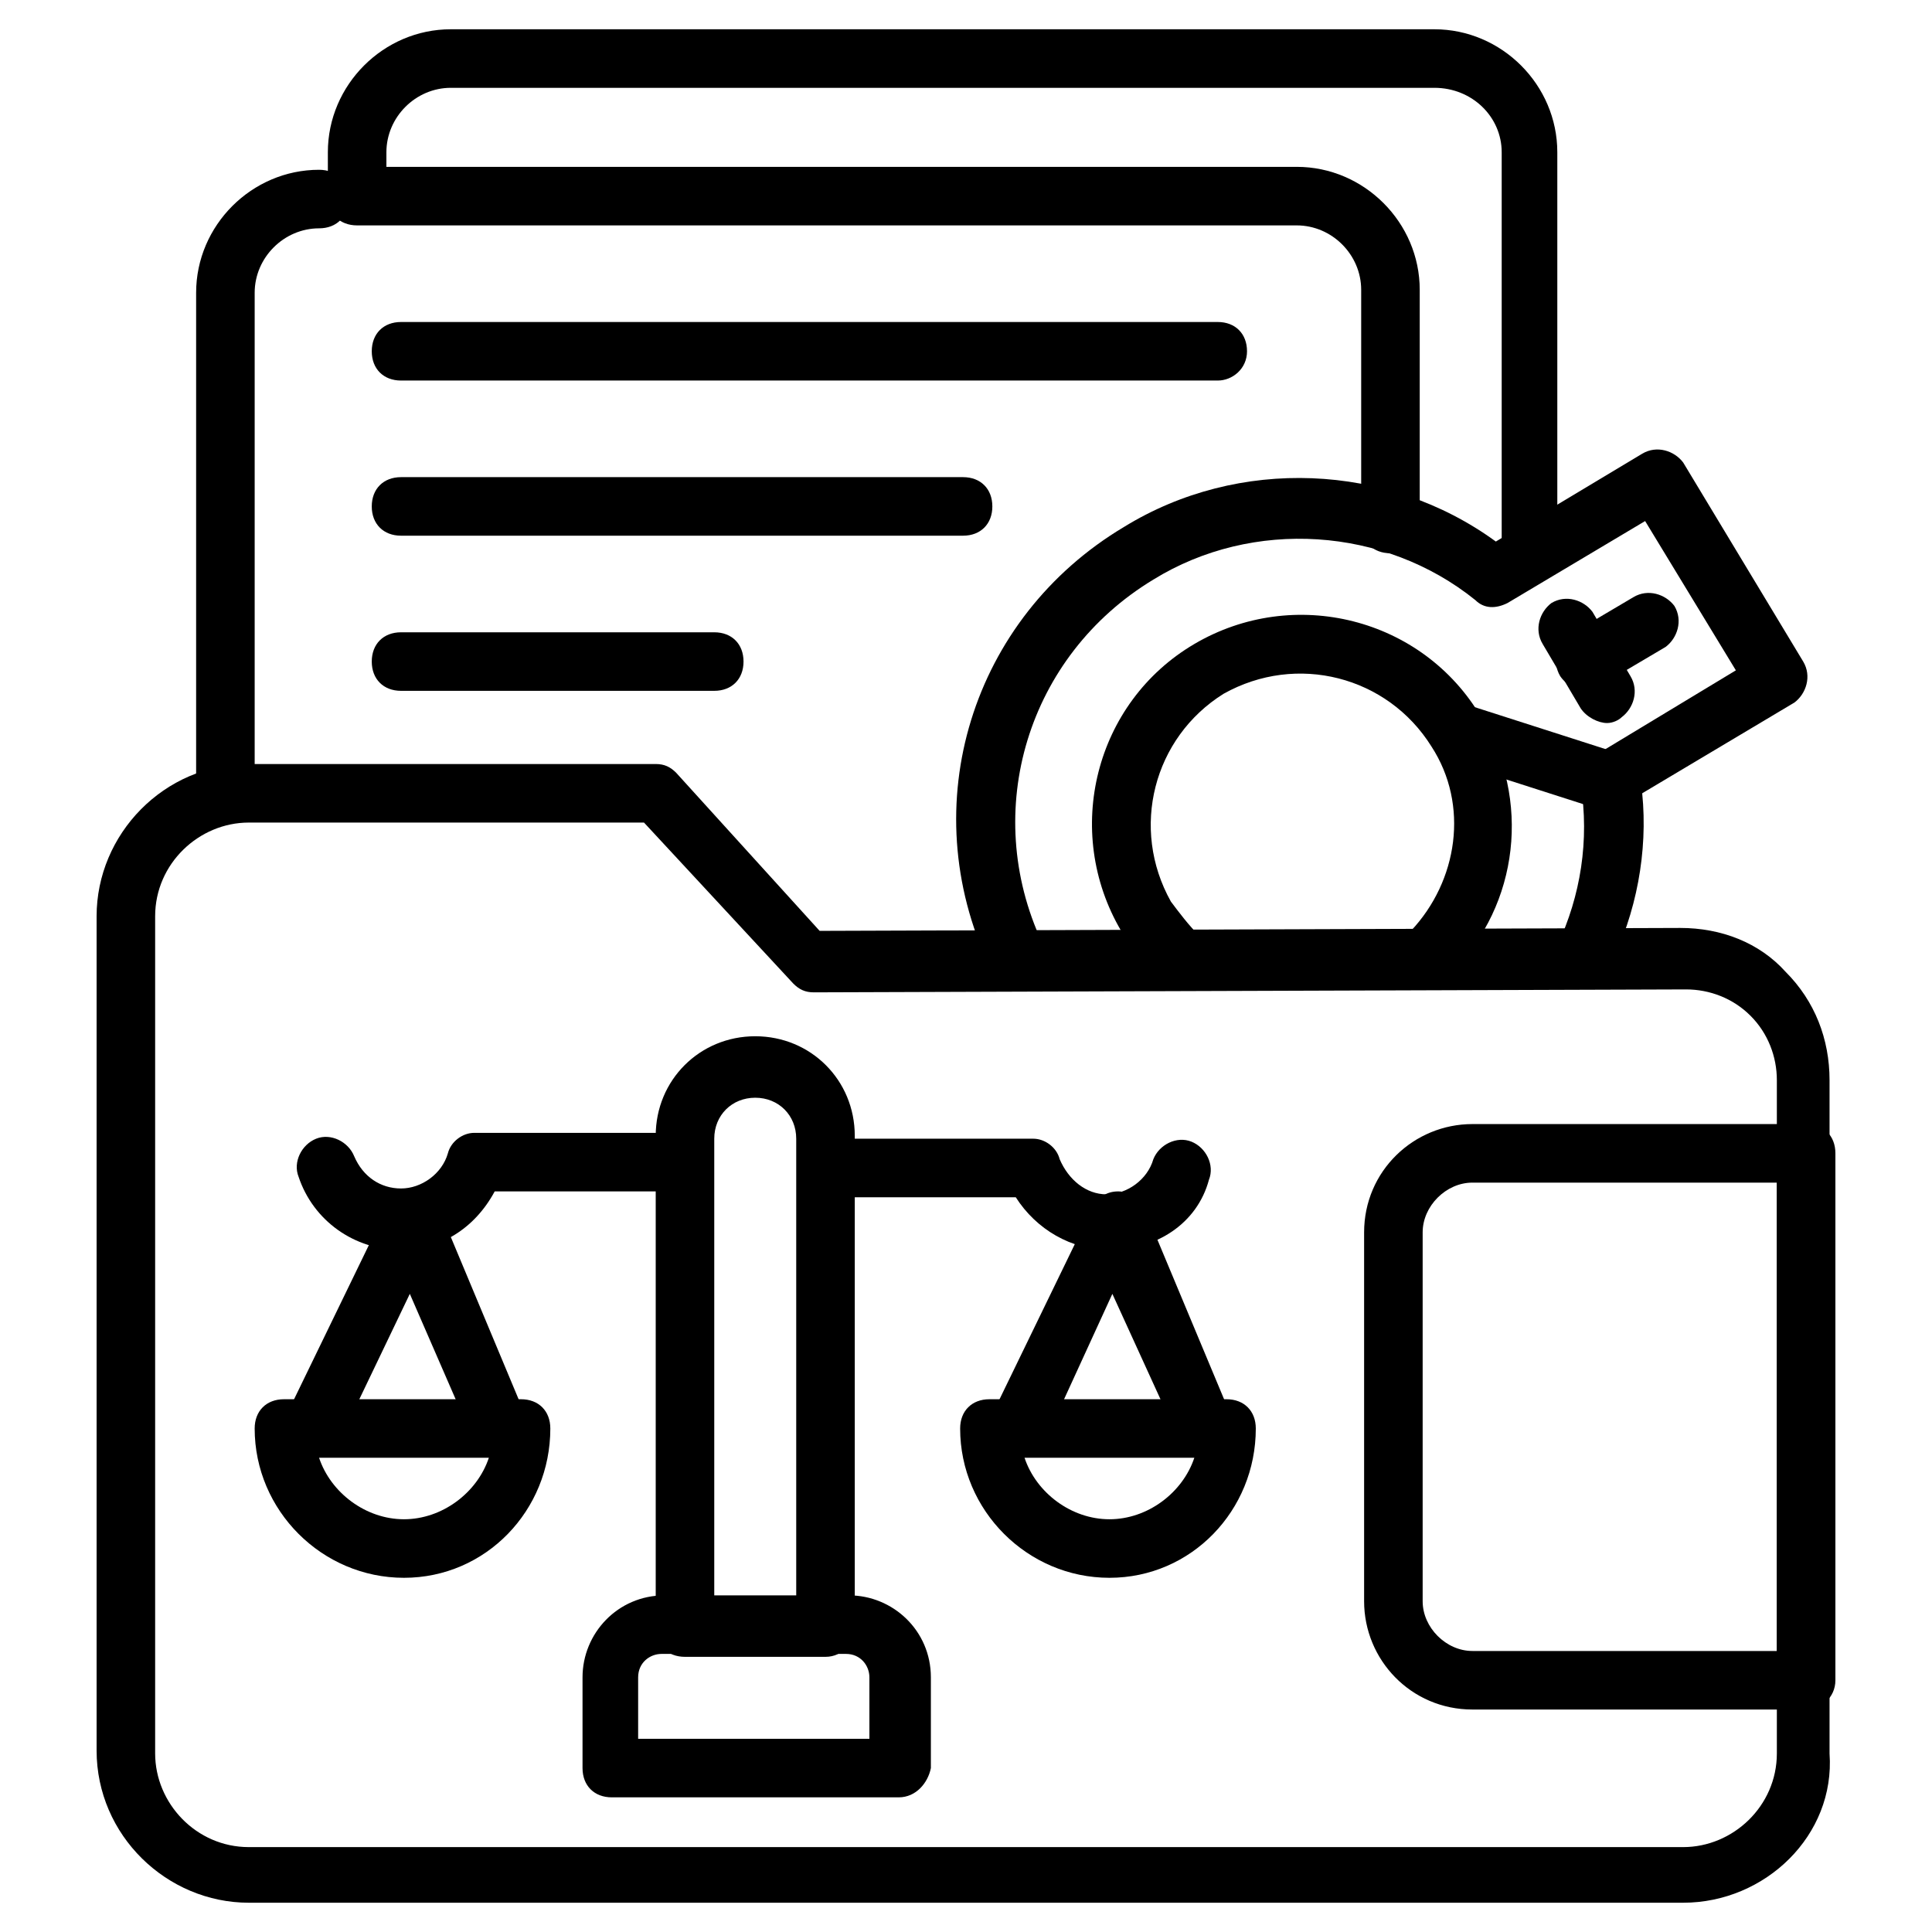
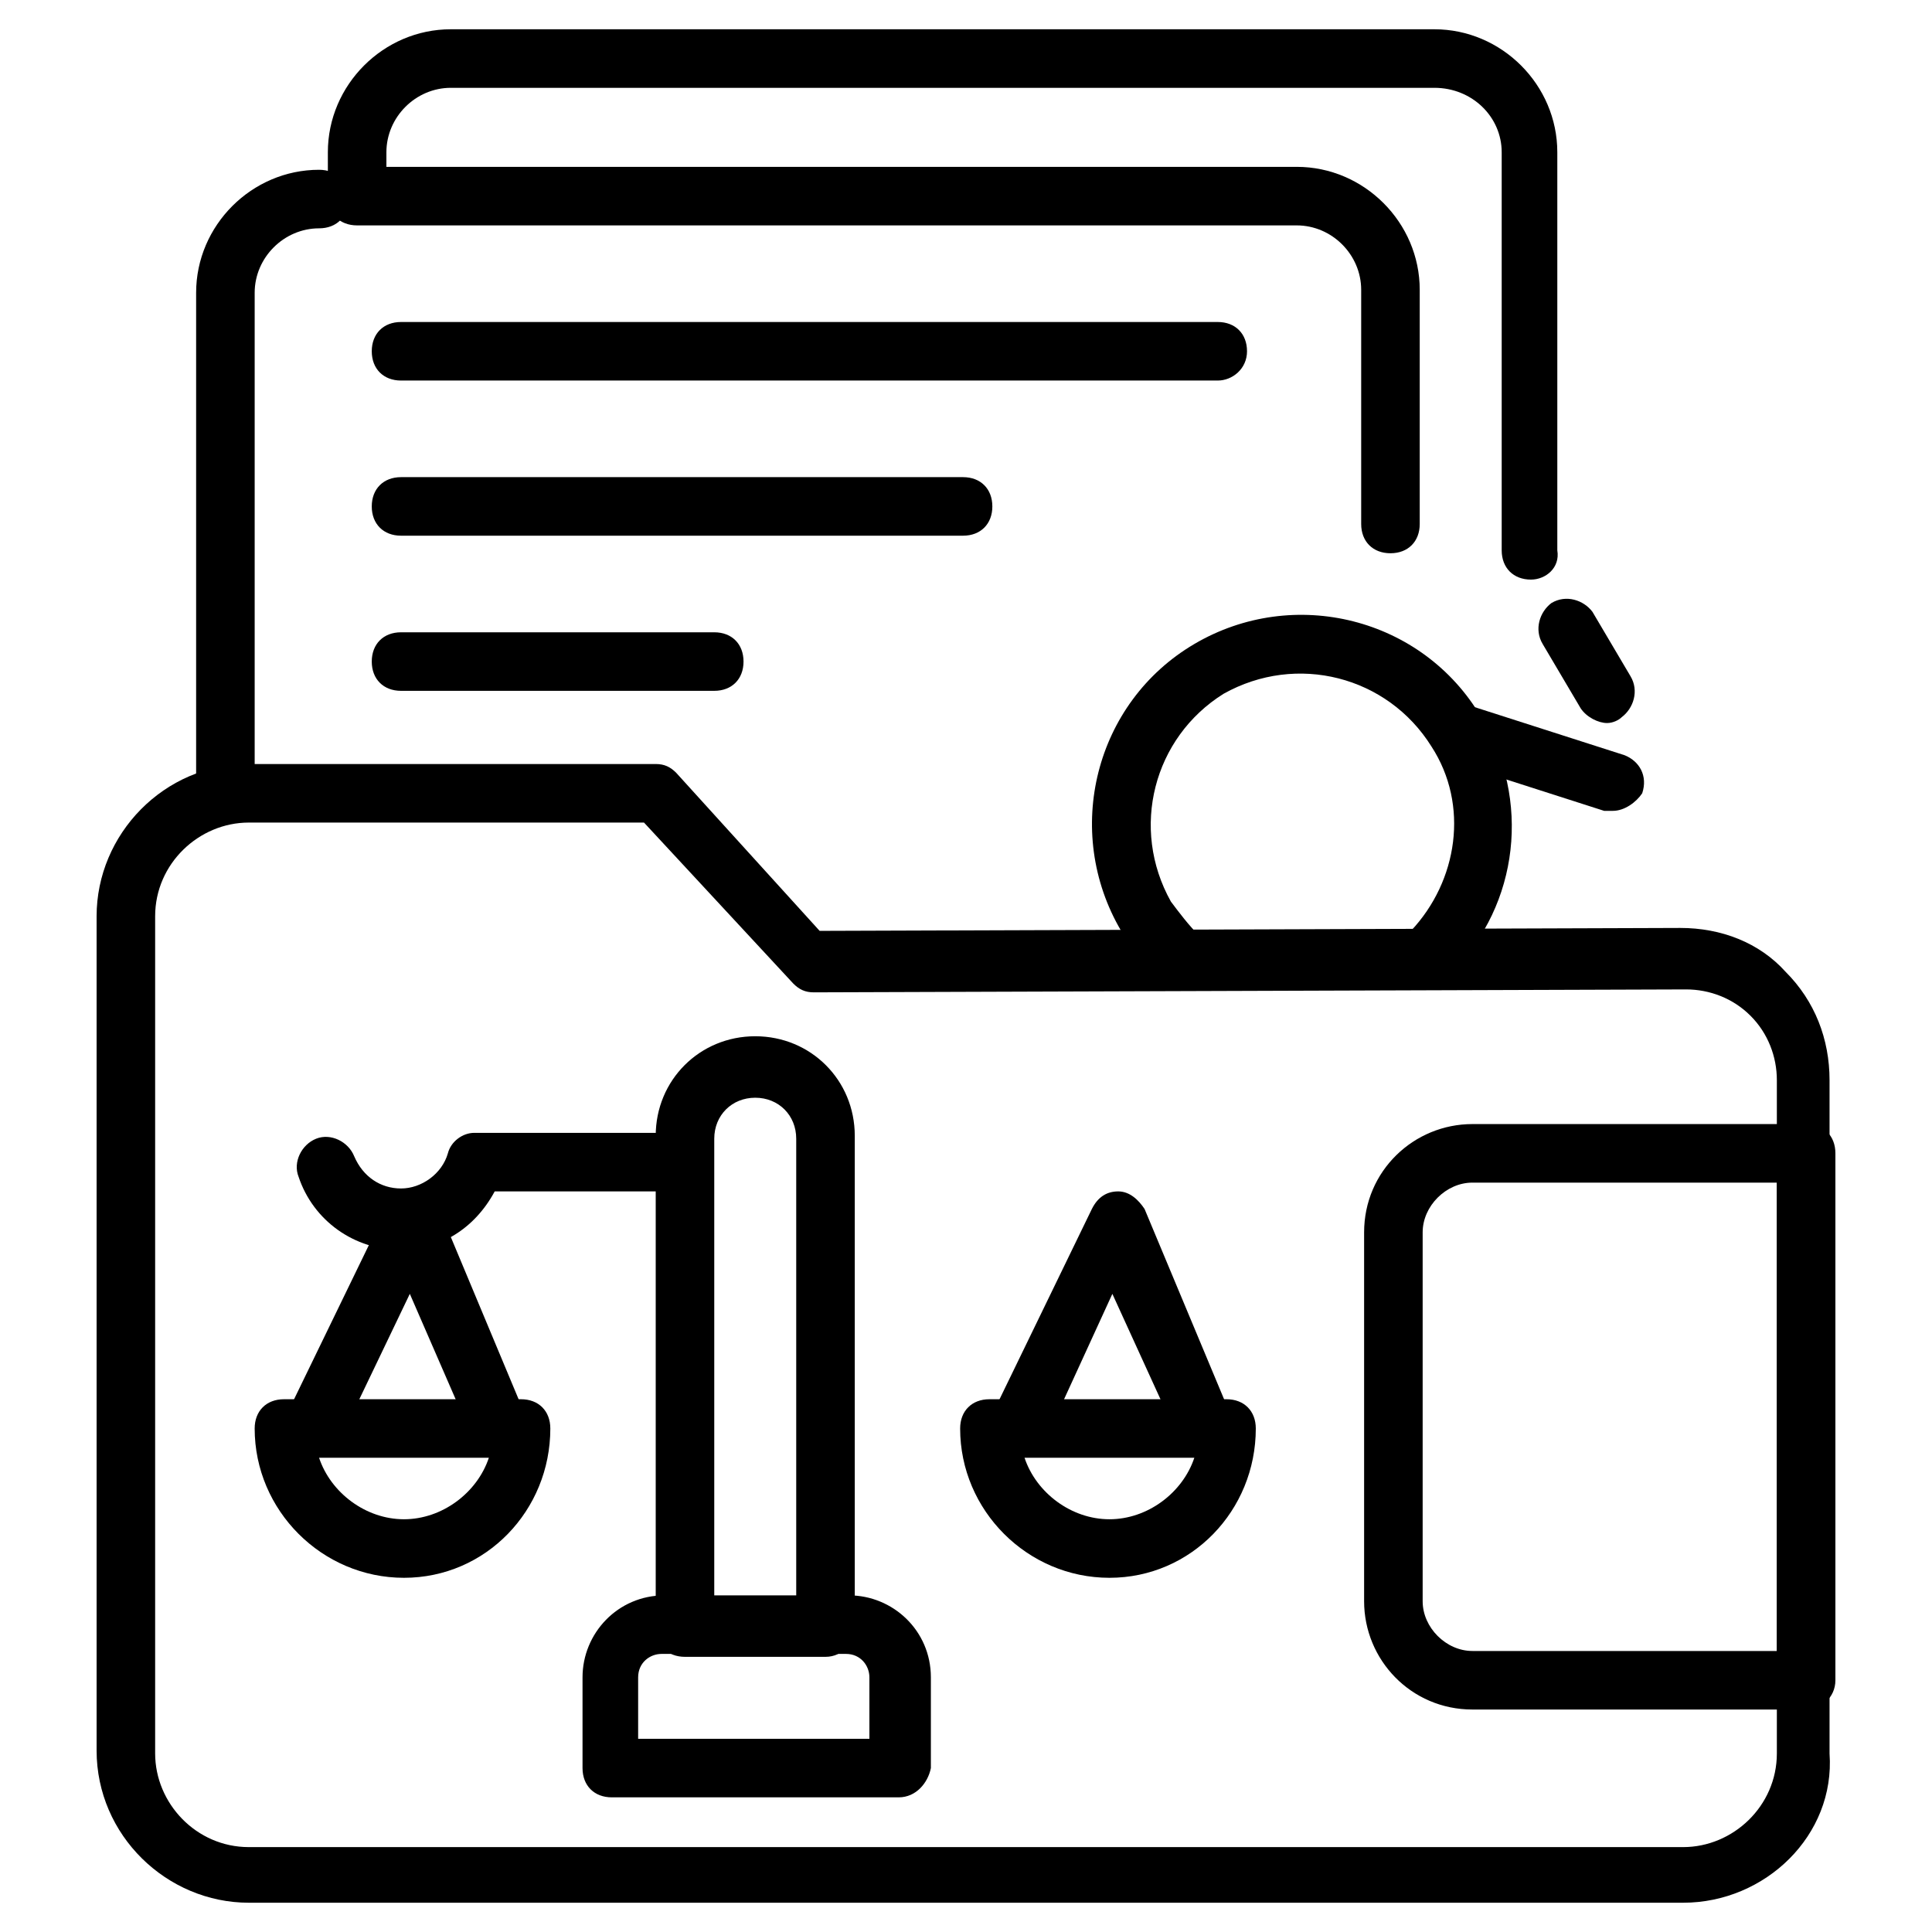
<svg xmlns="http://www.w3.org/2000/svg" id="Layer_1" viewBox="0 0 66 66">
  <g>
    <g>
      <path d="m7.7 28.1c-.6 0-1-.4-1-1v-17.1c0-2.3 1.9-4.2 4.2-4.2.6 0 1 .4 1 1s-.4 1-1 1c-1.2 0-2.2 1-2.2 2.2v17.2c0 .5-.4.9-1 .9z" />
    </g>
    <g>
      <path d="m52.3 19.8c-.6 0-1-.4-1-1v-13.6c0-1.2-1-2.2-2.3-2.2h-33.6c-1.2 0-2.2 1-2.2 2.2v.5h31.1c2.3 0 4.2 1.9 4.2 4.2v8c0 .6-.4 1-1 1s-1-.4-1-1v-8c0-1.2-1-2.2-2.2-2.2h-32.1c-.6 0-1-.4-1-1v-1.5c0-2.3 1.9-4.2 4.2-4.2h33.6c2.3 0 4.2 1.9 4.2 4.2v13.6c.1.6-.4 1-.9 1z" />
    </g>
    <g>
      <g>
-         <path d="m54.1 33.7c-.1 0-.3 0-.4-.1-.5-.2-.7-.8-.5-1.3.8-1.7 1.1-3.6.8-5.5-.1-.4.1-.8.5-1l4.8-2.9-3.1-5.1-4.7 2.8c-.4.2-.8.2-1.1-.1-3.1-2.5-7.6-2.8-11-.7-4.3 2.6-5.9 7.9-3.8 12.4.2.5 0 1.1-.5 1.3s-1.1 0-1.3-.5c-2.6-5.5-.6-11.9 4.6-15 3.9-2.4 9-2.2 12.7.5l5-3c.5-.3 1.1-.1 1.4.3l4.1 6.8c.3.5.1 1.1-.3 1.4l-5.2 3.1c.2 2-.2 4.1-1.1 5.9-.1.5-.5.7-.9.7z" />
-       </g>
+         </g>
      <g>
        <path d="m40.3 33.7c-.2 0-.5-.1-.7-.3-.5-.5-1-1-1.3-1.6-2-3.4-.9-7.8 2.5-9.8s7.8-.9 9.8 2.5c1.7 2.8 1.3 6.4-1 8.7-.4.4-1 .4-1.4 0s-.4-1 0-1.4c1.6-1.7 2-4.3.7-6.3-1.5-2.4-4.6-3.2-7.1-1.8-2.4 1.5-3.2 4.6-1.8 7.1.3.4.6.8 1 1.2s.4 1 .1 1.4c-.2.2-.5.3-.8.3z" />
      </g>
      <g>
-         <path d="m54.2 23.6c-.3 0-.7-.2-.9-.5-.3-.5-.1-1.1.3-1.4l2.2-1.3c.5-.3 1.1-.1 1.4.3.3.5.1 1.1-.3 1.4l-2.2 1.3c-.1.2-.3.2-.5.2z" />
-       </g>
+         </g>
      <g>
        <path d="m54.9 24.7c-.3 0-.7-.2-.9-.5l-1.3-2.2c-.3-.5-.1-1.1.3-1.4.5-.3 1.1-.1 1.4.3l1.3 2.2c.3.5.1 1.1-.3 1.4-.1.1-.3.2-.5.2z" />
      </g>
      <g>
        <path d="m55.1 27.7c-.1 0-.2 0-.3 0l-5.3-1.7c-.5-.2-.8-.7-.6-1.3.2-.5.7-.8 1.3-.6l5.3 1.7c.5.2.8.7.6 1.3-.2.3-.6.6-1 .6z" />
      </g>
    </g>
    <g>
      <path d="m57.5 65h-49c-2.8 0-5.2-2.3-5.2-5.2v-28.5c0-2.8 2.3-5.2 5.2-5.2h13.9c.3 0 .5.1.7.3l4.9 5.4 29.4-.1c1.4 0 2.7.5 3.6 1.5 1 1 1.5 2.3 1.5 3.7v23c.2 2.8-2.2 5.1-5 5.1zm-49-36.9c-1.7 0-3.2 1.4-3.2 3.2v28.6c0 1.7 1.4 3.2 3.2 3.2h49c1.7 0 3.2-1.4 3.2-3.2v-23c0-.8-.3-1.6-.9-2.2s-1.4-.9-2.2-.9l-29.8.1c-.3 0-.5-.1-.7-.3l-5.1-5.5z" />
    </g>
    <g>
      <g>
        <path d="m13.7 42.7c-1.6 0-3-1-3.5-2.5-.2-.5.1-1.1.6-1.3s1.1.1 1.3.6c.3.7.9 1.1 1.6 1.1s1.4-.5 1.6-1.2c.1-.4.5-.7.9-.7h6.8c.6 0 1 .4 1 1s-.4 1-1 1h-6.1c-.7 1.3-1.9 2-3.2 2z" />
      </g>
      <g>
-         <path d="m37.9 42.7c-1.3 0-2.5-.7-3.2-1.8h-6.1c-.6 0-1-.4-1-1s.4-1 1-1h6.7c.4 0 .8.3.9.7.3.7.9 1.2 1.6 1.2s1.4-.5 1.6-1.2c.2-.5.8-.8 1.3-.6s.8.8.6 1.3c-.4 1.5-1.8 2.4-3.4 2.4z" />
-       </g>
+         </g>
      <g>
        <path d="m30.7 61.4h-9.8c-.6 0-1-.4-1-1v-3.1c0-1.5 1.2-2.8 2.8-2.8h6.3c1.5 0 2.8 1.2 2.8 2.8v3.1c-.1.5-.5 1-1.1 1zm-8.8-2h7.8v-2.1c0-.4-.3-.8-.8-.8h-6.3c-.4 0-.8.3-.8.8v2.1z" />
      </g>
      <g>
        <path d="m28.2 56.6h-4.8c-.6 0-1-.4-1-1v-16.8c0-1.9 1.5-3.4 3.4-3.4s3.4 1.5 3.4 3.4v16.7c0 .6-.4 1.1-1 1.1zm-3.8-2h2.8v-15.7c0-.8-.6-1.4-1.4-1.4s-1.4.6-1.4 1.4z" />
      </g>
      <g>
        <path d="m34.9 49.5c-.1 0-.3 0-.4-.1-.5-.2-.7-.8-.5-1.3l3.3-6.8c.2-.4.5-.6.9-.6s.7.3.9.6l2.8 6.7c.2.5 0 1.1-.5 1.3s-1.1 0-1.3-.5l-2.1-4.6-2.2 4.8c-.2.3-.6.5-.9.5z" />
      </g>
      <g>
        <path d="m37.9 53.9c-2.8 0-5.1-2.3-5.1-5.1 0-.6.4-1 1-1h8.1c.6 0 1 .4 1 1 0 2.8-2.2 5.1-5 5.1zm-2.9-4.1c.4 1.2 1.6 2.1 2.9 2.1s2.5-.9 2.9-2.1z" />
      </g>
      <g>
        <path d="m10.8 49.5c-.1 0-.3 0-.4-.1-.5-.2-.7-.8-.5-1.3l3.3-6.8c.2-.4.5-.6.9-.6s.7.3.9.6l2.8 6.7c.2.5 0 1.1-.5 1.3s-1.1 0-1.3-.5l-2-4.6-2.3 4.8c-.2.3-.6.5-.9.5z" />
      </g>
      <g>
        <path d="m13.8 53.9c-2.8 0-5.1-2.3-5.1-5.1 0-.6.4-1 1-1h8.1c.6 0 1 .4 1 1 0 2.8-2.2 5.1-5 5.1zm-2.9-4.1c.4 1.2 1.6 2.1 2.9 2.1s2.5-.9 2.9-2.1z" />
      </g>
    </g>
    <g>
      <g>
        <path d="m41.6 13h-27.9c-.6 0-1-.4-1-1s.4-1 1-1h27.9c.6 0 1 .4 1 1s-.5 1-1 1z" />
      </g>
      <g>
        <path d="m32.9 18.3h-19.2c-.6 0-1-.4-1-1s.4-1 1-1h19.2c.6 0 1 .4 1 1s-.4 1-1 1z" />
      </g>
      <g>
        <path d="m24.4 23.6h-10.7c-.6 0-1-.4-1-1s.4-1 1-1h10.7c.6 0 1 .4 1 1s-.4 1-1 1z" />
      </g>
    </g>
    <g>
      <path d="m61.7 58.4h-11.4c-2.1 0-3.7-1.7-3.7-3.7v-12.6c0-2.1 1.7-3.7 3.7-3.7h11.4c.6 0 1 .4 1 1v18c0 .6-.5 1-1 1zm-11.4-18c-.9 0-1.7.8-1.7 1.7v12.6c0 .9.8 1.7 1.7 1.7h10.4v-16z" />
    </g>
  </g>
</svg>